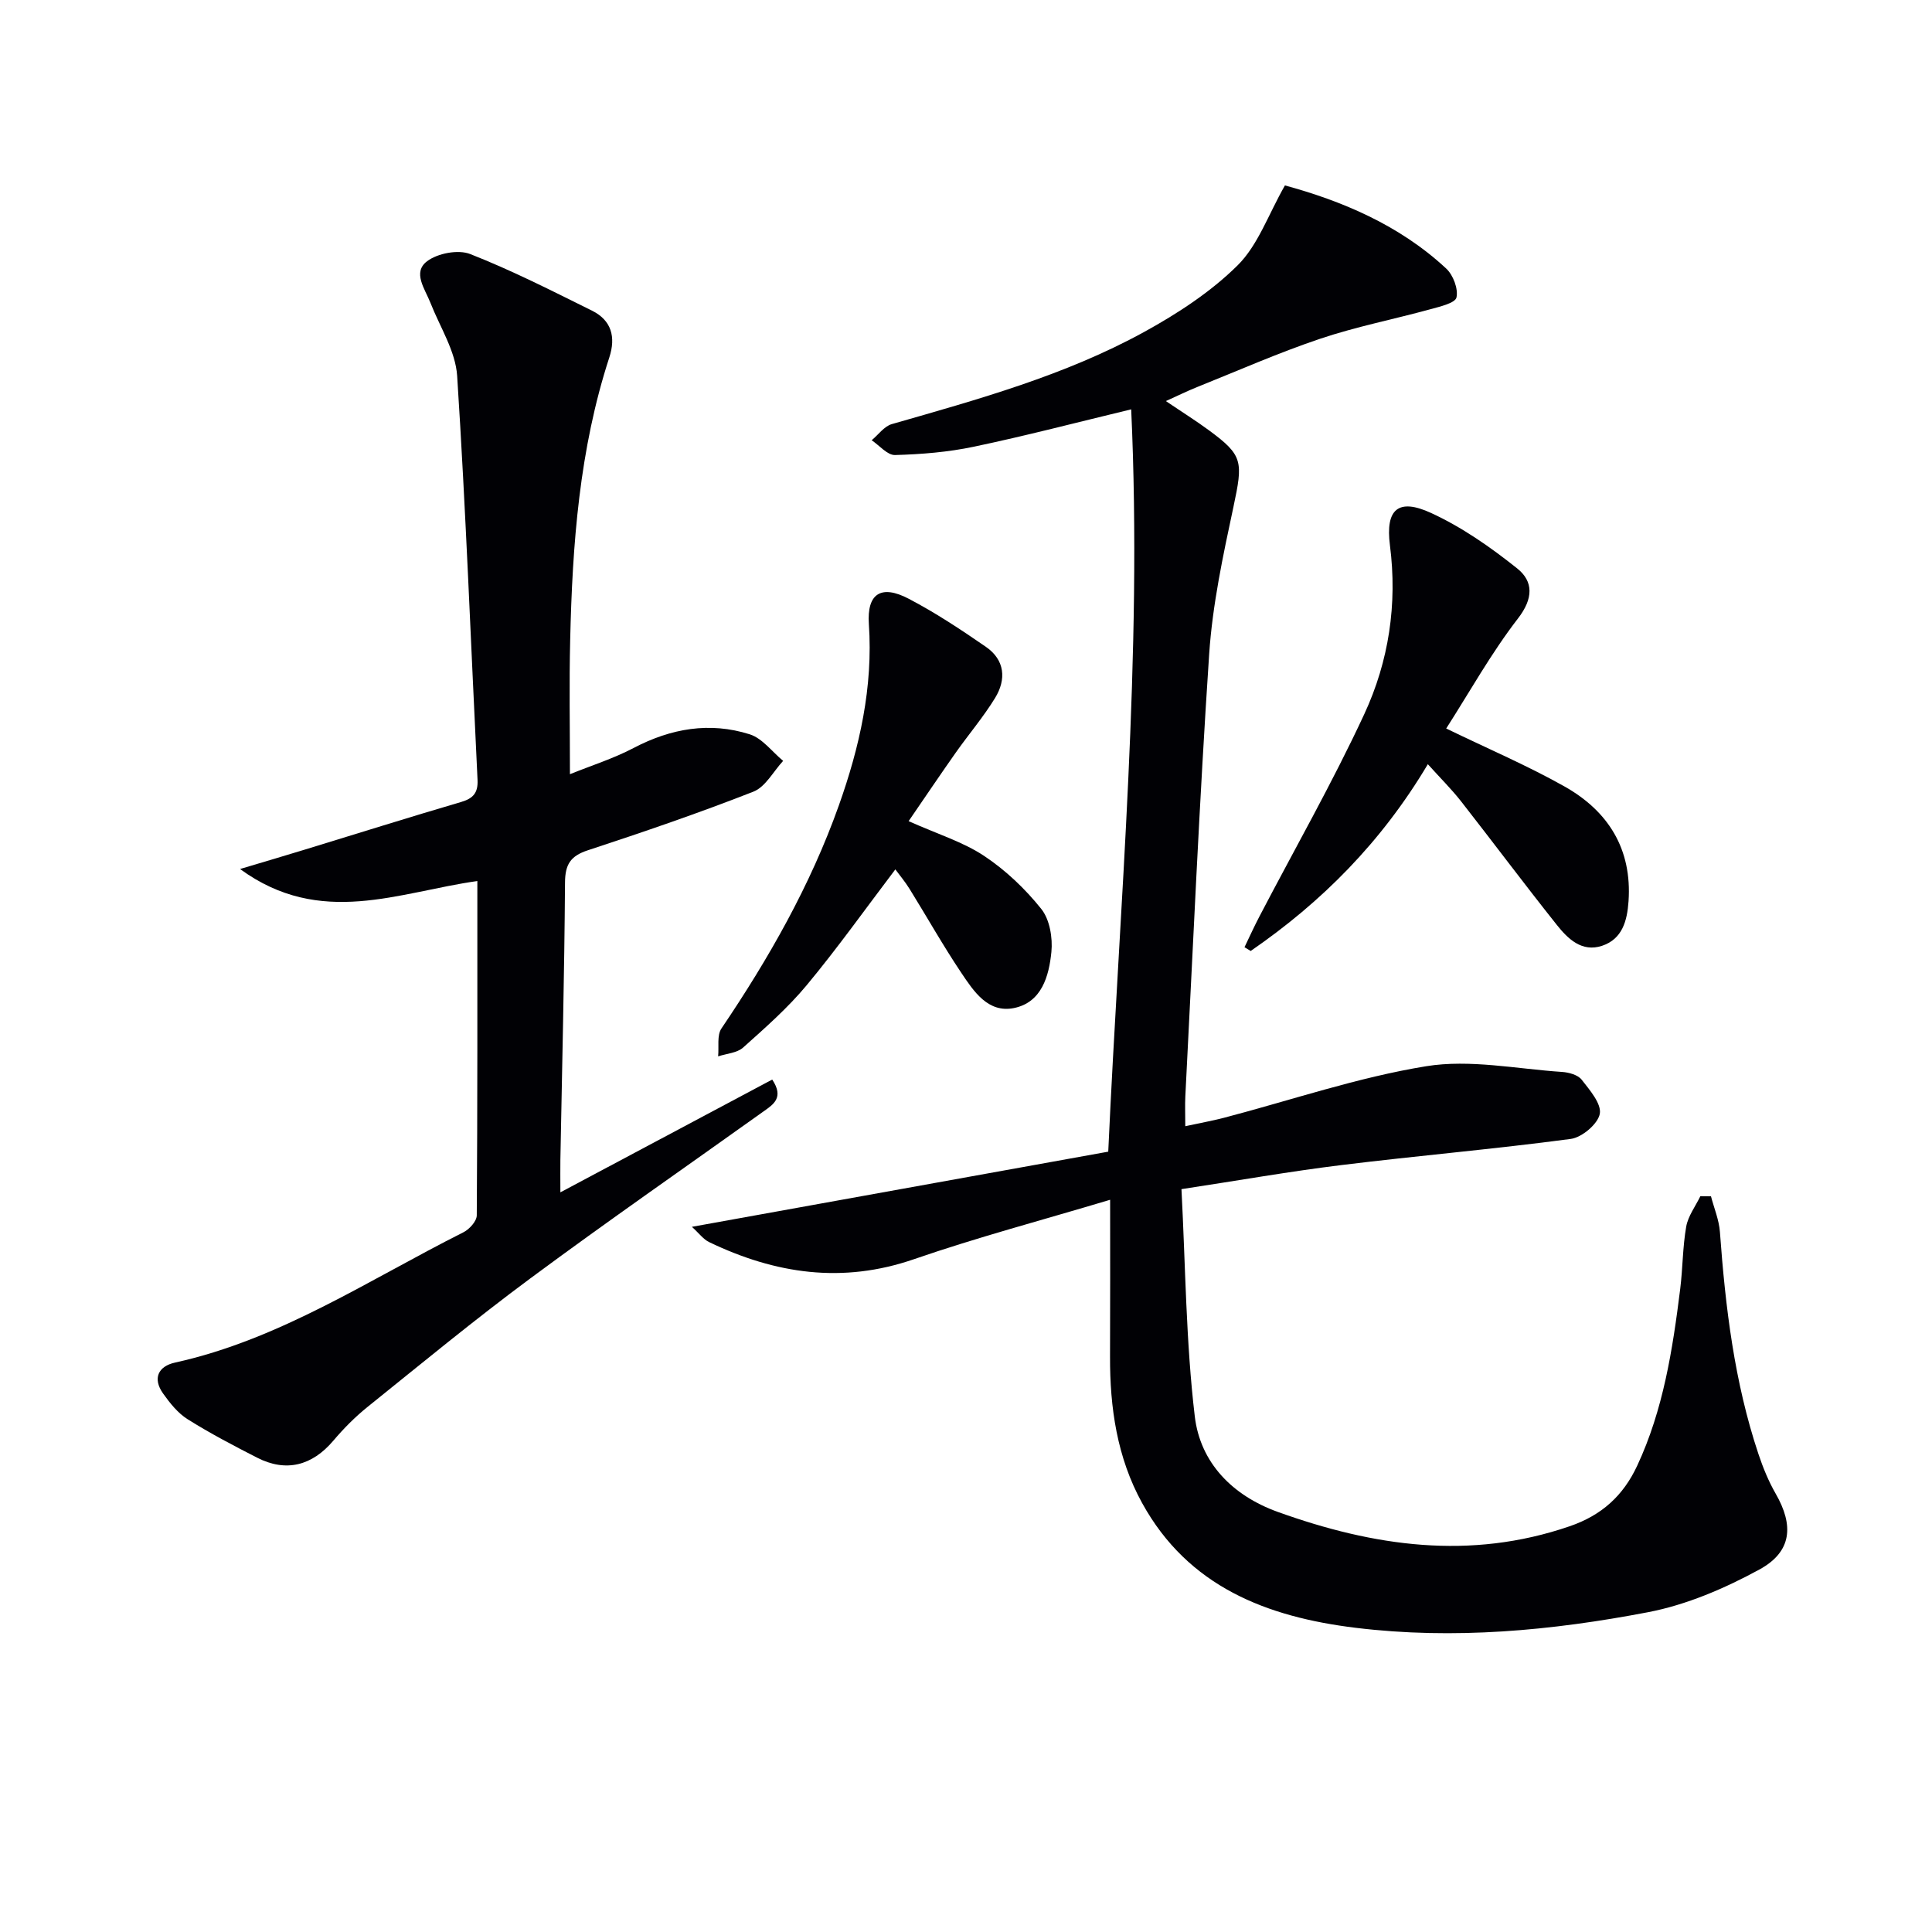
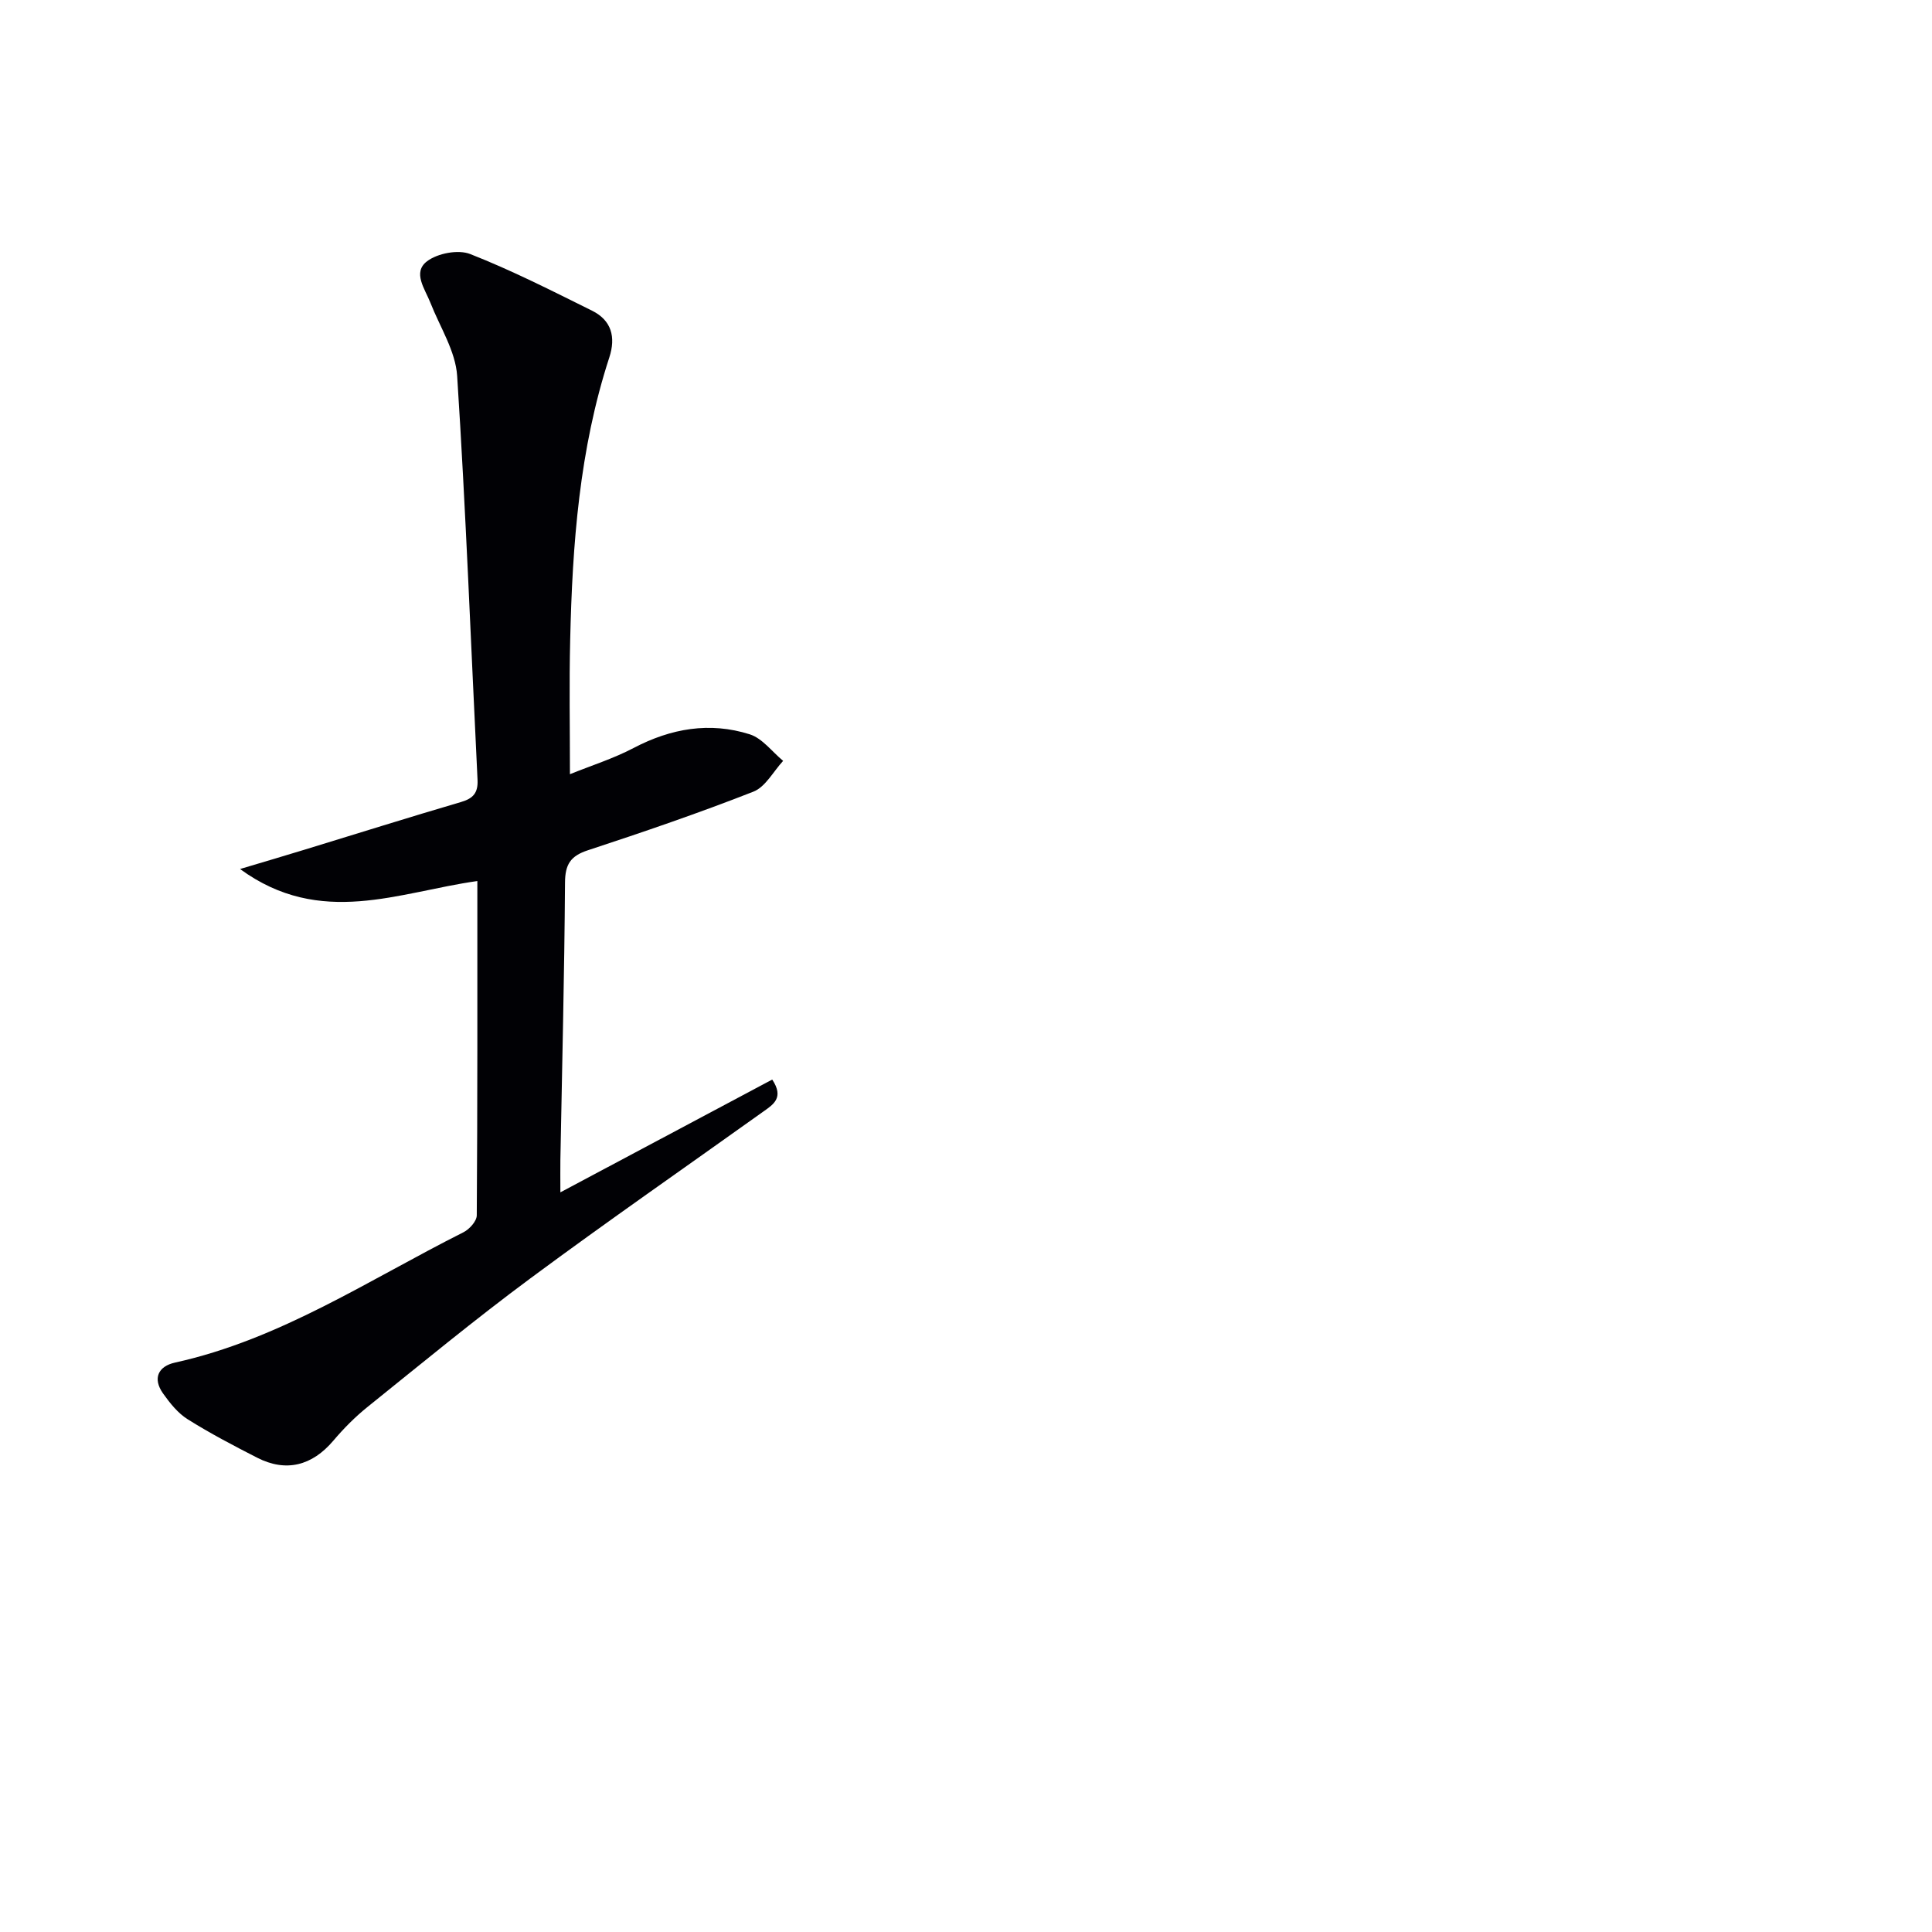
<svg xmlns="http://www.w3.org/2000/svg" enable-background="new 0 0 400 400" viewBox="0 0 400 400">
  <g fill="#010105">
-     <path d="m229.84 248.4c-14.11 4.23-27.52 7.78-40.6 12.3-14.84 5.13-28.74 3.03-42.41-3.53-1.21-.58-2.1-1.83-3.58-3.17 29.38-5.3 57.94-10.46 86.2-15.56 2.37-51.86 7.11-102.56 4.75-153.69-11.33 2.73-21.91 5.5-32.59 7.74-5.33 1.12-10.85 1.57-16.31 1.72-1.58.04-3.22-1.98-4.83-3.06 1.38-1.14 2.58-2.88 4.16-3.34 17.88-5.13 35.86-10.08 52.25-19.08 6.93-3.81 13.8-8.29 19.36-13.8 4.22-4.18 6.34-10.49 9.79-16.54 11.54 3.15 23.56 8.06 33.39 17.21 1.44 1.34 2.52 4.19 2.13 5.98-.25 1.16-3.42 1.9-5.39 2.44-7.61 2.09-15.39 3.61-22.85 6.12-8.64 2.91-17.01 6.61-25.49 10.01-1.97.79-3.88 1.73-6.44 2.89 3.37 2.28 6.24 4.07 8.95 6.07 7.05 5.19 7.04 6.43 5.04 15.84-2.15 10.05-4.33 20.21-5.02 30.42-2.04 30.51-3.36 61.07-4.94 91.62-.09 1.81-.01 3.63-.01 6.18 2.99-.65 5.52-1.1 7.99-1.74 13.95-3.65 27.72-8.38 41.89-10.68 9.07-1.47 18.72.56 28.1 1.18 1.42.09 3.29.6 4.08 1.6 1.68 2.15 4.14 4.99 3.76 7.08-.39 2.09-3.69 4.88-6 5.19-15.8 2.11-31.7 3.47-47.53 5.42-10.68 1.31-21.29 3.19-33.08 4.98.84 15.98.92 31.63 2.76 47.07 1.14 9.58 7.8 16.38 17.17 19.75 19.82 7.13 39.81 10.06 60.43 2.98 6.66-2.28 11.1-6.34 13.99-12.53 5.42-11.61 7.34-24.07 8.91-36.61.53-4.29.5-8.66 1.24-12.9.39-2.2 1.92-4.21 2.93-6.3.73.01 1.47.02 2.2.02.64 2.46 1.67 4.89 1.85 7.38 1.14 15.6 2.99 31.07 7.98 45.99.94 2.81 2.08 5.61 3.55 8.17 3.81 6.61 3.39 12.06-3.37 15.74-7.18 3.91-15.06 7.3-23.04 8.83-19.95 3.82-40.2 5.71-60.53 3.23-18.37-2.24-34.67-8.49-44.22-25.84-5.18-9.4-6.68-19.72-6.64-30.33.05-10.42.02-20.82.02-32.45z" />
    <path d="m118 160.29c4.41-1.79 9-3.23 13.19-5.43 7.73-4.06 15.75-5.45 24.03-2.83 2.62.83 4.63 3.61 6.92 5.5-2.03 2.19-3.66 5.4-6.17 6.38-11.27 4.42-22.73 8.34-34.23 12.12-3.61 1.18-4.74 2.91-4.76 6.71-.13 19.14-.61 38.28-.96 57.42-.03 1.82 0 3.65 0 6.7 15.06-8.02 29.43-15.67 43.86-23.35 2.5 3.76.22 5.16-1.79 6.59-16.11 11.51-32.38 22.79-48.28 34.57-11.49 8.51-22.54 17.63-33.69 26.6-2.58 2.07-4.96 4.47-7.1 7-4.4 5.19-9.79 6.6-15.8 3.52-4.87-2.49-9.74-5.04-14.37-7.95-2.03-1.27-3.68-3.35-5.1-5.35-2.2-3.12-.98-5.62 2.48-6.38 21.81-4.81 40.19-17.17 59.72-26.98 1.24-.62 2.75-2.3 2.76-3.5.16-22.97.12-45.94.12-69.22-16.26 2.27-32.44 9.71-49.13-2.49 5.29-1.58 9.34-2.77 13.38-4.01 10.8-3.3 21.57-6.69 32.4-9.87 2.52-.74 3.51-1.93 3.39-4.56-1.37-27.88-2.42-55.79-4.22-83.64-.33-5.15-3.57-10.13-5.54-15.16-1.13-2.88-3.76-6.28-.68-8.6 2.19-1.65 6.44-2.46 8.93-1.48 8.61 3.38 16.9 7.6 25.21 11.72 4.02 1.99 4.97 5.44 3.58 9.69-6.2 19.01-7.65 38.7-8.1 58.51-.22 8.97-.05 17.94-.05 27.77z" />
-     <path d="m299.42 150.83c8.75 4.24 16.84 7.69 24.46 11.98 9.08 5.1 14.04 12.97 13.29 23.8-.28 4.01-1.27 7.81-5.49 9.21-4.17 1.38-7.06-1.44-9.35-4.32-6.73-8.45-13.2-17.12-19.86-25.63-1.94-2.47-4.19-4.7-6.85-7.65-9.63 16.18-22.01 28.57-36.68 38.67-.43-.26-.85-.52-1.28-.78 1.01-2.1 1.97-4.22 3.05-6.29 7.29-13.98 15.13-27.7 21.76-41.99 5.06-10.92 6.87-22.72 5.3-34.95-.96-7.48 1.74-9.79 8.51-6.68 6.38 2.93 12.33 7.09 17.84 11.49 3.36 2.68 3.38 6.21.15 10.37-5.55 7.19-10.01 15.22-14.85 22.77z" />
-     <path d="m188.12 170.01c6.06 2.71 11.27 4.3 15.62 7.19 4.45 2.95 8.51 6.81 11.85 10.99 1.75 2.19 2.38 5.99 2.09 8.91-.5 4.98-2 10.45-7.77 11.61-5.35 1.07-8.31-3.46-10.88-7.29-3.79-5.65-7.13-11.6-10.72-17.39-.95-1.53-2.12-2.92-2.94-4.03-6.16 8.12-11.96 16.28-18.34 23.96-3.91 4.71-8.59 8.82-13.17 12.92-1.26 1.13-3.43 1.25-5.18 1.83.2-1.95-.28-4.35.69-5.78 9.81-14.5 18.42-29.63 24.3-46.16 4.31-12.12 7.11-24.52 6.22-37.57-.43-6.29 2.52-8.23 8.22-5.25 5.56 2.9 10.83 6.4 16.01 9.97 3.94 2.72 4.26 6.74 1.9 10.59-2.41 3.93-5.44 7.49-8.11 11.27-3.22 4.57-6.34 9.2-9.79 14.23z" />
  </g>
</svg>